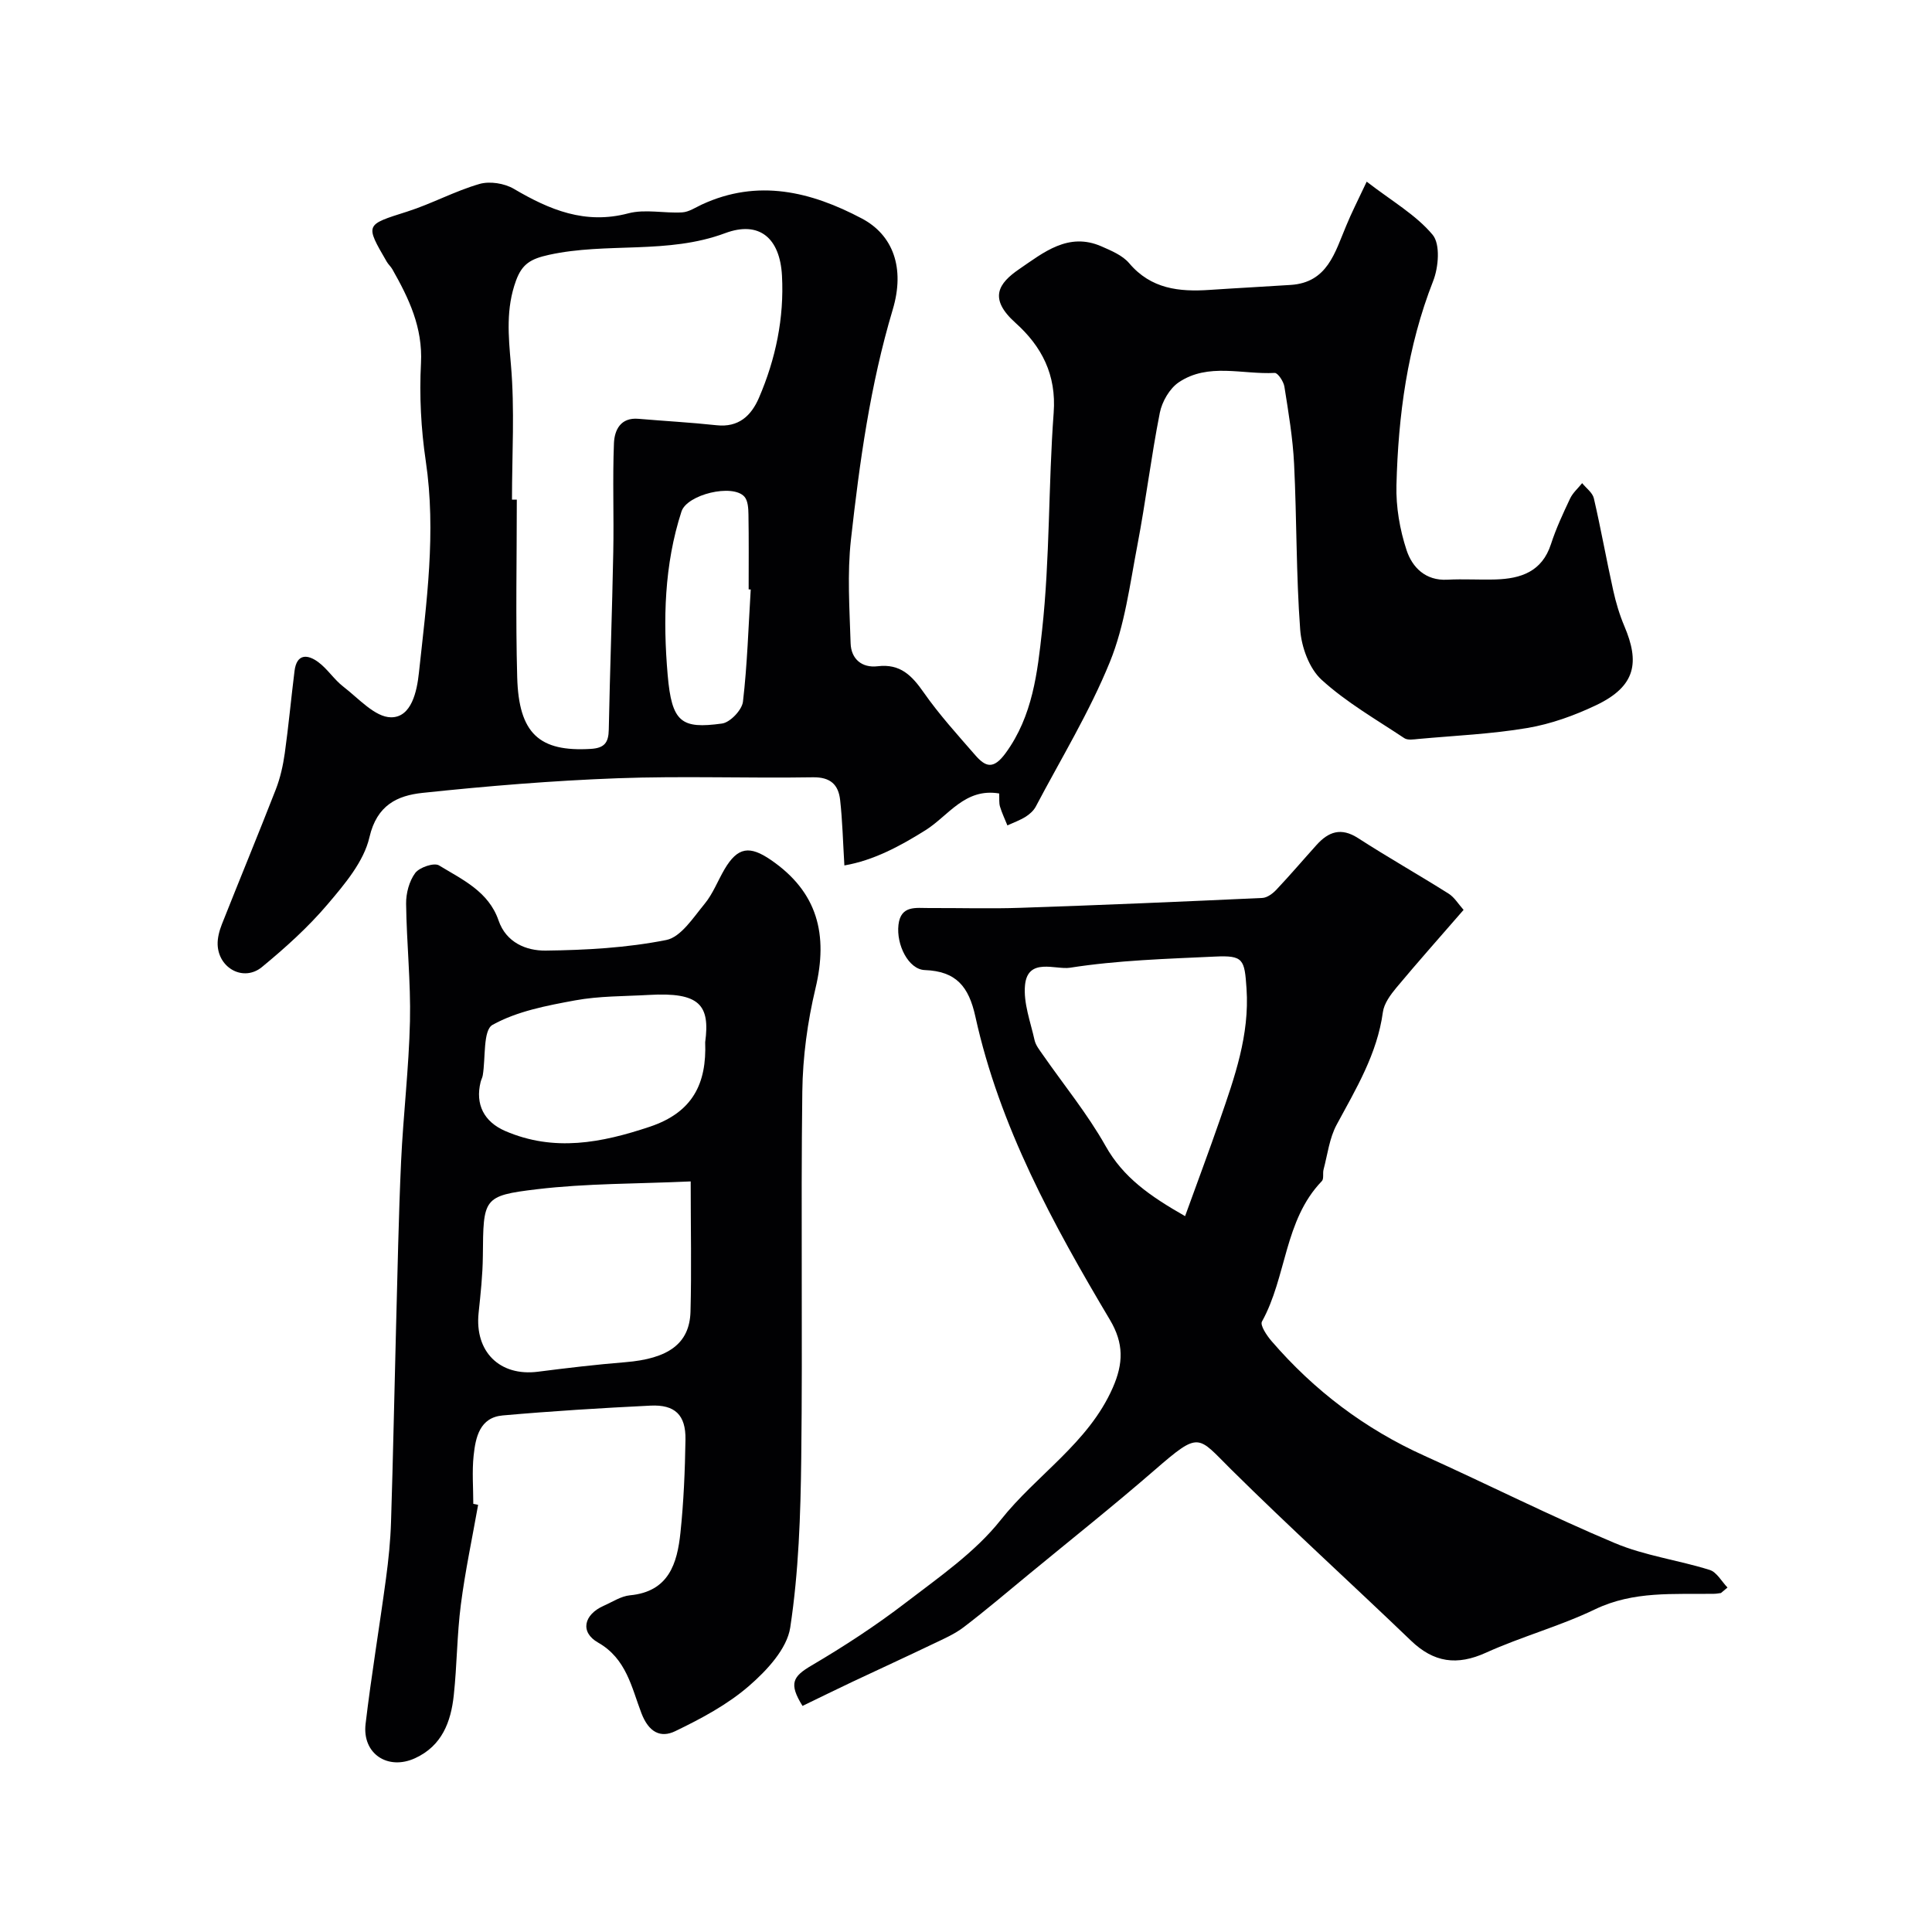
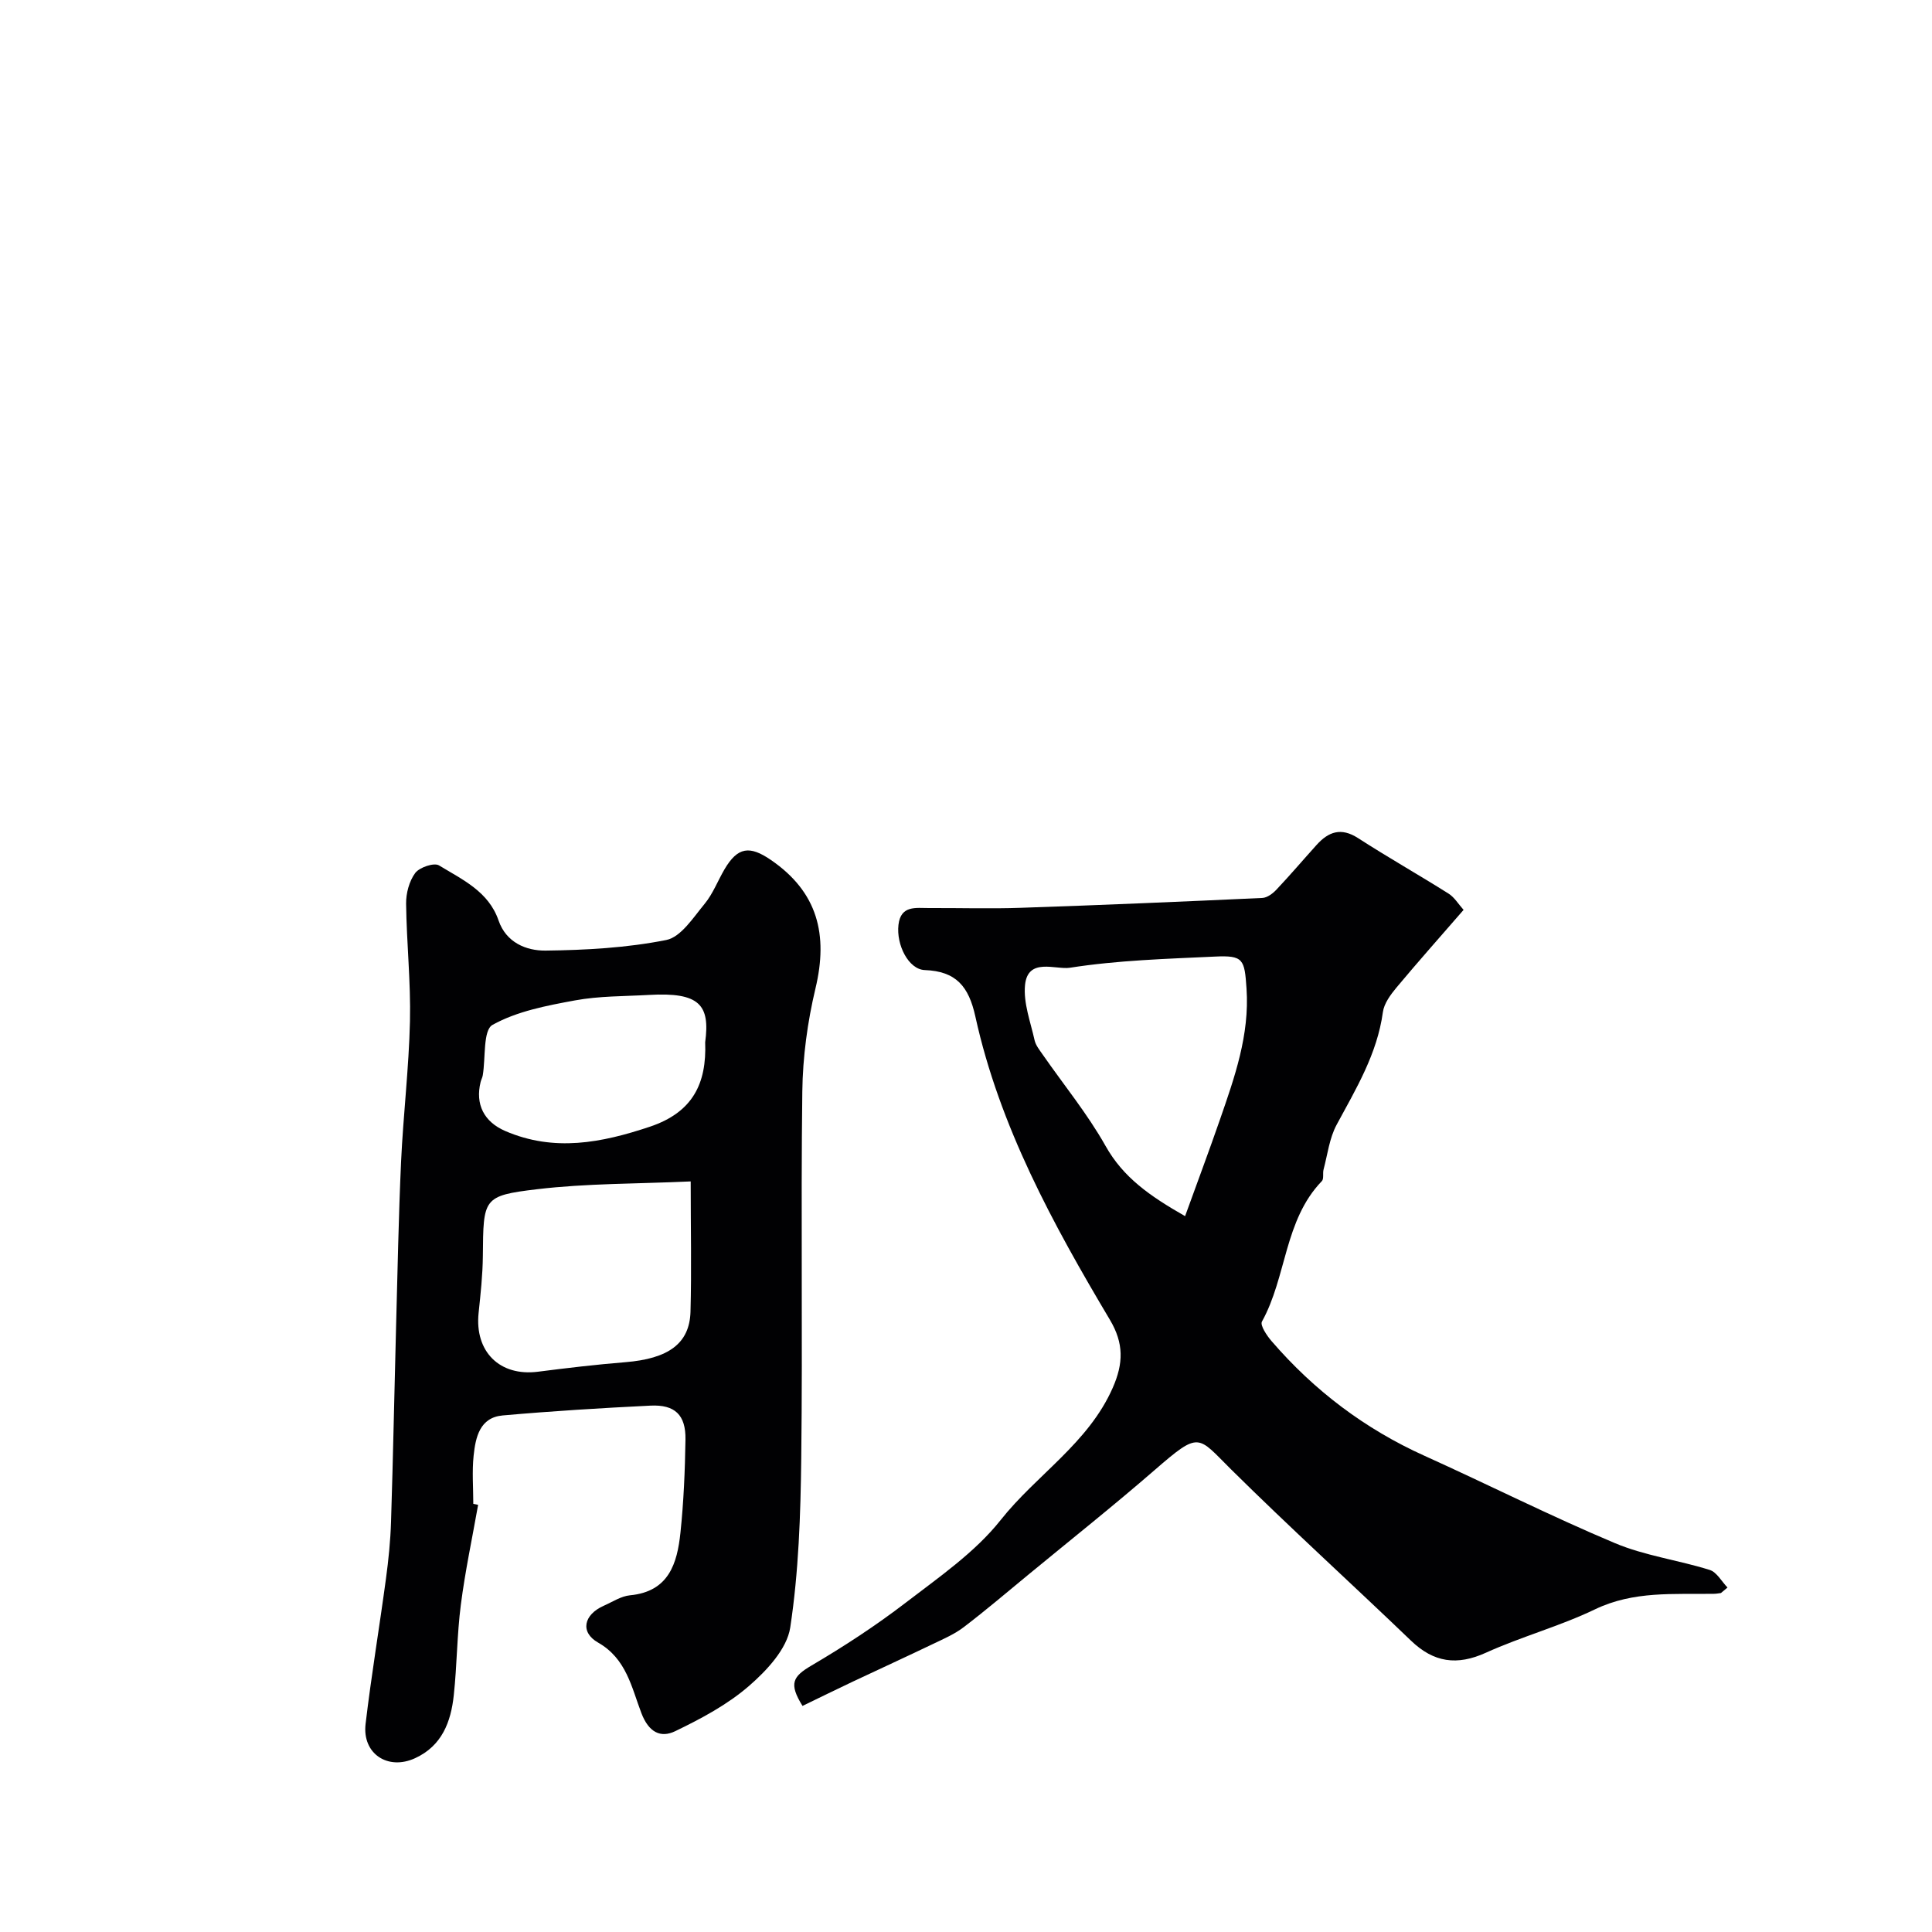
<svg xmlns="http://www.w3.org/2000/svg" enable-background="new 0 0 400 400" viewBox="0 0 400 400">
  <g fill="#010103">
-     <path d="m282.96 37.61c5.23 4.04 10.21 6.88 13.65 11 1.62 1.94 1.23 6.72.11 9.57-5.35 13.63-7.23 27.83-7.6 42.26-.12 4.49.69 9.21 2.1 13.48 1.16 3.51 3.89 6.35 8.44 6.1 3.32-.18 6.67.05 9.99-.05 5.23-.16 9.61-1.61 11.46-7.31 1.05-3.24 2.5-6.35 3.96-9.44.56-1.19 1.65-2.13 2.5-3.19.83 1.04 2.15 1.97 2.42 3.14 1.47 6.33 2.6 12.73 4.01 19.07.56 2.53 1.31 5.05 2.32 7.43 3.11 7.34 2.49 12.35-5.83 16.32-4.49 2.14-9.36 3.9-14.25 4.73-7.43 1.26-15.02 1.58-22.54 2.27-.99.09-2.24.31-2.95-.16-5.83-3.88-12-7.41-17.13-12.09-2.56-2.33-4.16-6.76-4.43-10.37-.85-11.39-.7-22.86-1.26-34.27-.26-5.38-1.17-10.73-2.01-16.06-.17-1.07-1.37-2.87-2.01-2.83-6.67.36-13.76-2.17-19.87 1.95-1.89 1.28-3.45 3.99-3.91 6.29-1.8 9.1-2.91 18.34-4.65 27.45-1.56 8.13-2.61 16.58-5.69 24.15-4.21 10.35-10.11 20.01-15.34 29.94-.45.85-1.28 1.59-2.1 2.11-1.18.73-2.51 1.21-3.78 1.79-.52-1.29-1.13-2.56-1.53-3.89-.23-.76-.12-1.61-.17-2.72-7.09-1.19-10.48 4.6-15.23 7.59-5.31 3.33-10.78 6.27-16.82 7.31-.3-4.96-.4-9.27-.88-13.55-.35-3.15-1.98-4.76-5.64-4.7-13.49.22-27-.3-40.48.2s-26.95 1.61-40.36 3.03c-5.15.55-9.43 2.49-10.97 9.18-1.16 5.05-5.13 9.72-8.66 13.88-4.04 4.76-8.76 9.01-13.59 12.99-3.76 3.1-8.99.31-9.18-4.62-.05-1.41.36-2.91.88-4.24 3.69-9.32 7.53-18.59 11.17-27.93.92-2.37 1.49-4.94 1.85-7.47.79-5.66 1.31-11.36 2.02-17.04.45-3.6 2.69-3.47 4.9-1.84 1.94 1.43 3.29 3.63 5.21 5.1 3.16 2.43 6.55 6.32 9.87 6.34 4.26.03 5.37-5.45 5.77-9.2 1.57-14.56 3.61-29.11 1.42-43.86-.99-6.67-1.34-13.54-.99-20.27.38-7.38-2.5-13.39-5.92-19.42-.32-.57-.85-1.02-1.17-1.58-4.52-7.78-4.46-7.61 4.23-10.37 5.08-1.62 9.85-4.24 14.96-5.72 2.13-.62 5.18-.14 7.13 1.01 7.4 4.35 14.75 7.43 23.69 5.07 3.49-.92 7.44.02 11.16-.2 1.38-.08 2.73-1 4.06-1.62 11.6-5.38 22.59-2.69 33.14 2.89 6.43 3.4 8.98 10.2 6.39 18.86-4.66 15.58-6.86 31.57-8.65 47.61-.79 7.08-.29 14.32-.07 21.47.1 3.25 2.33 5.15 5.6 4.76 4.7-.57 7.1 1.94 9.55 5.45 3.19 4.56 6.97 8.72 10.64 12.94 2.14 2.46 3.76 3.07 6.31-.42 5.61-7.68 6.59-16.74 7.54-25.4 1.64-14.92 1.29-30.05 2.4-45.04.59-7.9-2.48-13.76-7.92-18.64-5.6-5.03-3.54-8.16.81-11.13 5-3.41 10.15-7.7 17.01-4.69 2.05.9 4.36 1.86 5.74 3.49 4.51 5.33 10.34 5.95 16.65 5.52 5.6-.38 11.2-.66 16.8-1.03 7.62-.5 9.14-6.73 11.47-12.23 1.09-2.67 2.41-5.24 4.25-9.15zm-176.96 65.84h1c0 12.25-.26 24.51.08 36.75.32 11.71 4.6 15.49 15.23 14.85 2.84-.17 3.68-1.3 3.73-3.98.24-12.26.7-24.51.93-36.76.15-7.51-.16-15.03.14-22.53.11-2.72 1.35-5.4 5.08-5.07 5.38.46 10.79.75 16.16 1.33 4.58.5 7.18-1.97 8.78-5.67 3.47-8.05 5.24-16.55 4.77-25.3-.42-7.79-4.69-11.43-11.76-8.8-11.92 4.45-24.45 1.85-36.48 4.49-3.76.83-5.56 1.86-6.83 5.35-2.11 5.79-1.57 11.41-1.05 17.39.81 9.26.22 18.63.22 27.95zm49.43 18.6c-.14-.01-.29-.02-.43-.03 0-5.17.05-10.33-.04-15.49-.02-1.26-.1-2.87-.84-3.7-2.44-2.74-11.89-.46-13.03 3.08-3.58 11.03-3.83 22.48-2.86 33.79.85 9.92 2.85 11.25 11.26 10.1 1.68-.23 4.12-2.8 4.33-4.51.9-7.7 1.13-15.48 1.61-23.24z" />
    <path d="m356.3 329.82c-.49.06-.98.16-1.47.16-8.31.13-16.6-.63-24.59 3.21-7.28 3.5-15.21 5.64-22.58 8.98-6.01 2.73-10.81 2.04-15.52-2.48-12.37-11.88-25.08-23.41-37.27-35.48-6.98-6.92-6.41-8.01-15.79.13-8.55 7.42-17.42 14.47-26.16 21.67-4.43 3.65-8.81 7.38-13.37 10.86-1.89 1.45-4.16 2.43-6.33 3.47-5.57 2.67-11.18 5.24-16.76 7.87-3.47 1.64-6.91 3.34-10.31 4.98-2.88-4.64-2.02-6.08 1.86-8.36 6.73-3.96 13.32-8.26 19.51-13.01 6.9-5.3 14.35-10.42 19.66-17.12 7.44-9.39 18.16-15.91 23.2-27.37 2.22-5.05 2.32-9.19-.58-14.07-11.78-19.8-22.85-40.02-27.86-62.79-1.37-6.23-3.97-9.39-10.49-9.63-3.33-.13-5.92-5.2-5.43-9.38.48-4.08 3.63-3.45 6.34-3.46 6.33-.03 12.67.17 19-.05 16.67-.56 33.34-1.27 50-2.04 1.02-.05 2.19-.94 2.95-1.76 2.83-3 5.5-6.14 8.26-9.2 2.48-2.76 5.08-3.7 8.6-1.43 6.16 3.98 12.55 7.59 18.75 11.5 1.23.78 2.05 2.2 3.1 3.36-4.87 5.61-9.47 10.78-13.9 16.09-1.23 1.48-2.57 3.29-2.81 5.09-1.18 8.64-5.55 15.85-9.57 23.3-1.5 2.77-1.88 6.15-2.71 9.27-.21.79.1 1.94-.36 2.41-7.82 8.11-7.26 19.81-12.4 29.08-.42.76 1.01 2.91 2 4.05 8.81 10.22 19.31 18.17 31.66 23.74 13.17 5.95 26.09 12.47 39.4 18.07 6.22 2.62 13.15 3.52 19.65 5.56 1.46.46 2.47 2.39 3.68 3.64-.46.4-.91.77-1.36 1.14zm-110.94-78.03c2.59-7.16 4.97-13.51 7.19-19.91 3.05-8.81 6.18-17.57 5.53-27.2-.41-6.08-.64-6.91-6.54-6.63-10.03.47-20.13.76-30.02 2.31-2.94.46-8.73-2.2-9.3 3.59-.36 3.71 1.14 7.63 1.98 11.42.24 1.06 1.03 2.03 1.68 2.97 4.37 6.29 9.27 12.27 13.01 18.91 3.66 6.52 9.14 10.36 16.47 14.54z" />
    <path d="m98.99 311.56c-1.22 6.9-2.69 13.76-3.58 20.7-.8 6.2-.79 12.5-1.46 18.72-.59 5.52-2.44 10.47-8 13.03-5.64 2.6-10.99-.91-10.26-7.09 1.19-10.05 2.87-20.04 4.22-30.08.53-3.91.93-7.85 1.05-11.79.43-13.42.68-26.85 1.04-40.28.31-11.43.52-22.86 1.04-34.28.45-9.71 1.62-19.39 1.84-29.09.18-8.09-.7-16.19-.8-24.29-.03-2.16.64-4.68 1.89-6.37.88-1.17 3.9-2.19 4.92-1.57 4.82 2.94 10.26 5.38 12.33 11.4 1.57 4.58 5.73 6.28 9.73 6.24 8.35-.1 16.82-.57 24.98-2.19 3.04-.6 5.59-4.63 7.93-7.46 1.74-2.1 2.74-4.79 4.14-7.18 2.74-4.66 5.22-4.94 9.6-1.94 9.71 6.65 11.89 15.48 9.24 26.58-1.66 6.95-2.64 14.22-2.73 21.37-.32 25.31.08 50.64-.22 75.95-.14 11.7-.53 23.49-2.28 35.02-.67 4.42-4.86 8.91-8.54 12.1-4.46 3.87-9.9 6.77-15.27 9.36-3.04 1.47-5.49.22-7-3.72-2.03-5.29-3.09-11.28-8.97-14.62-3.79-2.15-2.98-5.79 1.18-7.63 1.79-.79 3.56-1.98 5.42-2.16 8.05-.76 9.78-6.6 10.45-12.97.67-6.39.94-12.85 1.04-19.28.08-5.08-2.17-7.27-7.25-7.02-10.2.5-20.41 1.13-30.58 2.03-4.77.42-5.63 4.53-6.03 8.32-.35 3.29-.07 6.65-.07 9.99.34.08.67.14 1 .2zm44.01-66.96c-11.07.51-21.53.39-31.83 1.62-11.23 1.34-11.09 1.88-11.2 13.85-.04 3.92-.47 7.85-.88 11.76-.84 8.03 4.38 13.18 12.29 12.17 6-.77 12.02-1.48 18.06-1.97 8.89-.72 13.32-3.81 13.52-10.44.23-8.64.04-17.28.04-26.99zm3-28.81c1.04-7.73-1.14-10.41-11.66-9.8-5.1.29-10.28.21-15.28 1.13-5.86 1.08-12.01 2.24-17.09 5.07-1.99 1.11-1.41 6.84-2.02 10.45-.08.48-.34.92-.45 1.4-1.12 4.57.67 8.21 5.12 10.13 10.11 4.35 19.89 2.46 29.94-.9 8.87-2.98 11.77-8.94 11.44-17.48z" />
  </g>
</svg>